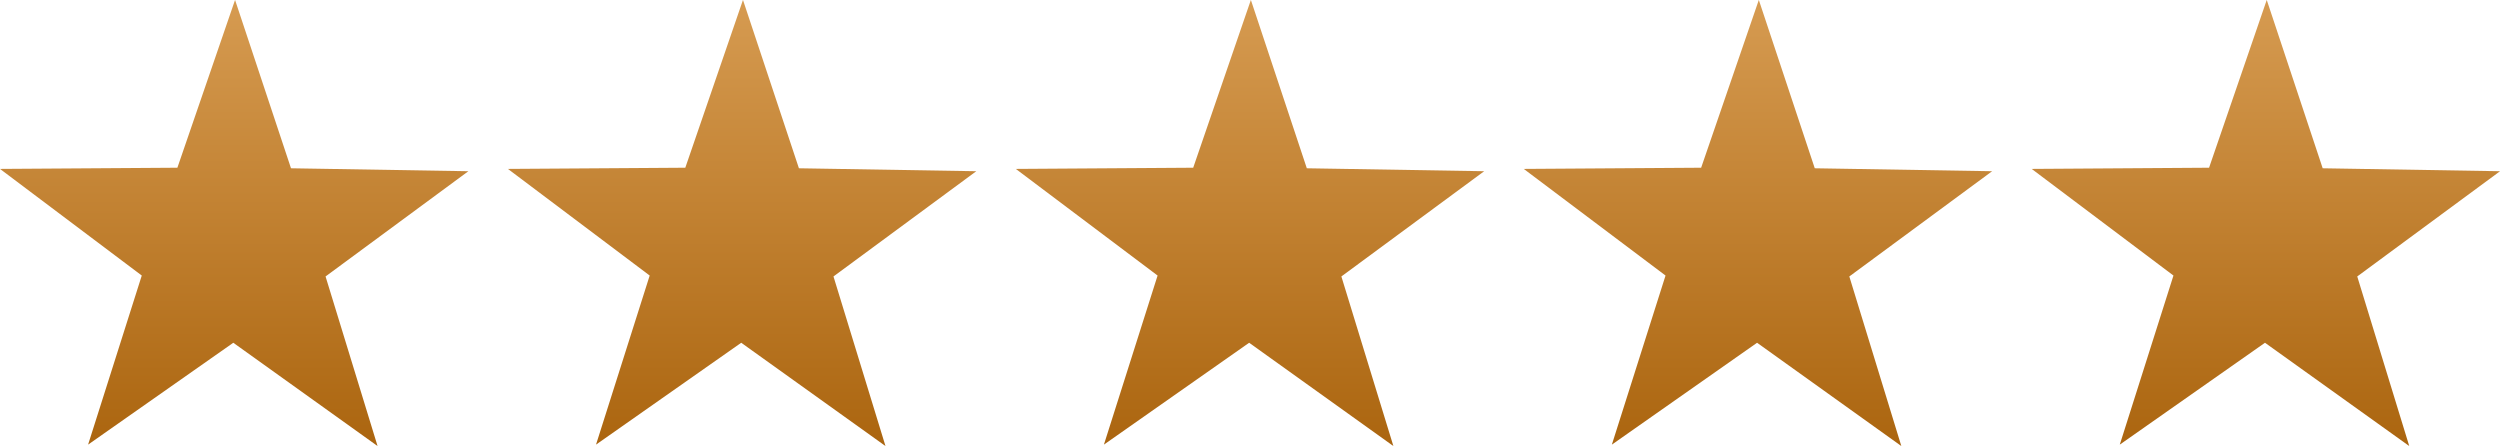
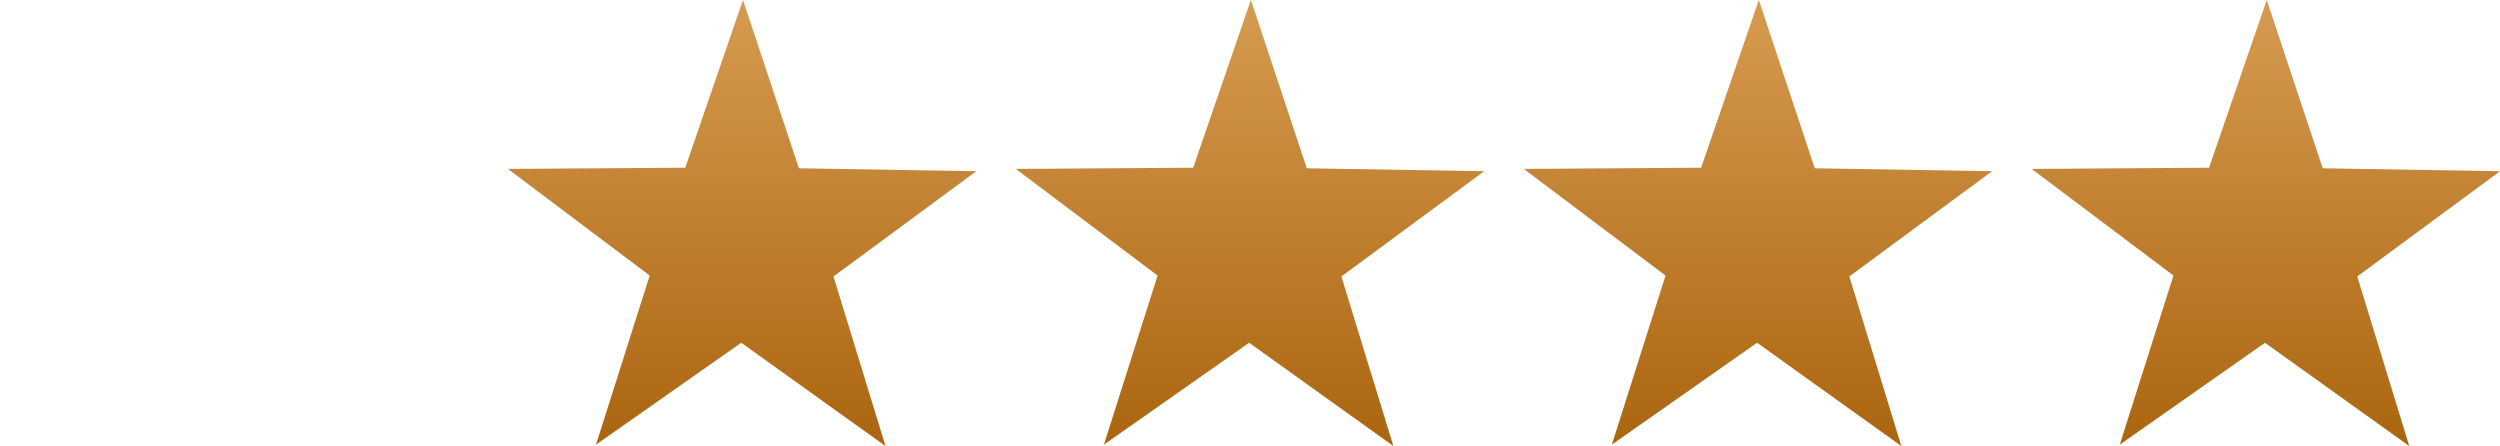
<svg xmlns="http://www.w3.org/2000/svg" width="121.377" height="21.658" viewBox="0 0 121.377 21.658">
  <defs>
    <linearGradient id="linear-gradient" x1="0.5" x2="0.5" y2="1" gradientUnits="objectBoundingBox">
      <stop offset="0" stop-color="#d69b51" />
      <stop offset="1" stop-color="#ab650f" />
    </linearGradient>
  </defs>
  <g id="TEST_STARS" data-name="TEST STARS" transform="translate(810.514 274.541)">
    <path id="Path_29" data-name="Path 29" d="M-404.819-257.9l-7.05,4.946,2.606-8.209-6.883-5.177,8.612-.058,2.8-8.146,2.716,8.173,8.611.143-6.933,5.109,2.525,8.234Z" transform="translate(-320.388)" fill="url(#linear-gradient)" />
    <path id="Path_30" data-name="Path 30" d="M-536.275-257.9l-7.051,4.946,2.606-8.209-6.883-5.177,8.612-.058,2.8-8.146,2.716,8.173,8.611.143-6.933,5.109,2.525,8.234Z" transform="translate(-213.592)" fill="url(#linear-gradient)" />
    <path id="Path_31" data-name="Path 31" d="M-667.731-257.9l-7.05,4.946,2.606-8.209-6.883-5.177,8.612-.058,2.8-8.146,2.716,8.173,8.611.143-6.933,5.109,2.525,8.234Z" transform="translate(-106.796)" fill="url(#linear-gradient)" />
-     <path id="Path_32" data-name="Path 32" d="M-799.187-257.9l-7.05,4.946,2.606-8.209-6.883-5.177,8.612-.058,2.8-8.146,2.716,8.173,8.611.143-6.933,5.109,2.525,8.234Z" fill="url(#linear-gradient)" />
    <path id="Path_33" data-name="Path 33" d="M-273.363-257.9l-7.05,4.946,2.606-8.209-6.883-5.177,8.612-.058,2.8-8.146,2.716,8.173,8.611.143-6.933,5.109,2.525,8.234Z" transform="translate(-427.184)" fill="url(#linear-gradient)" />
  </g>
</svg>